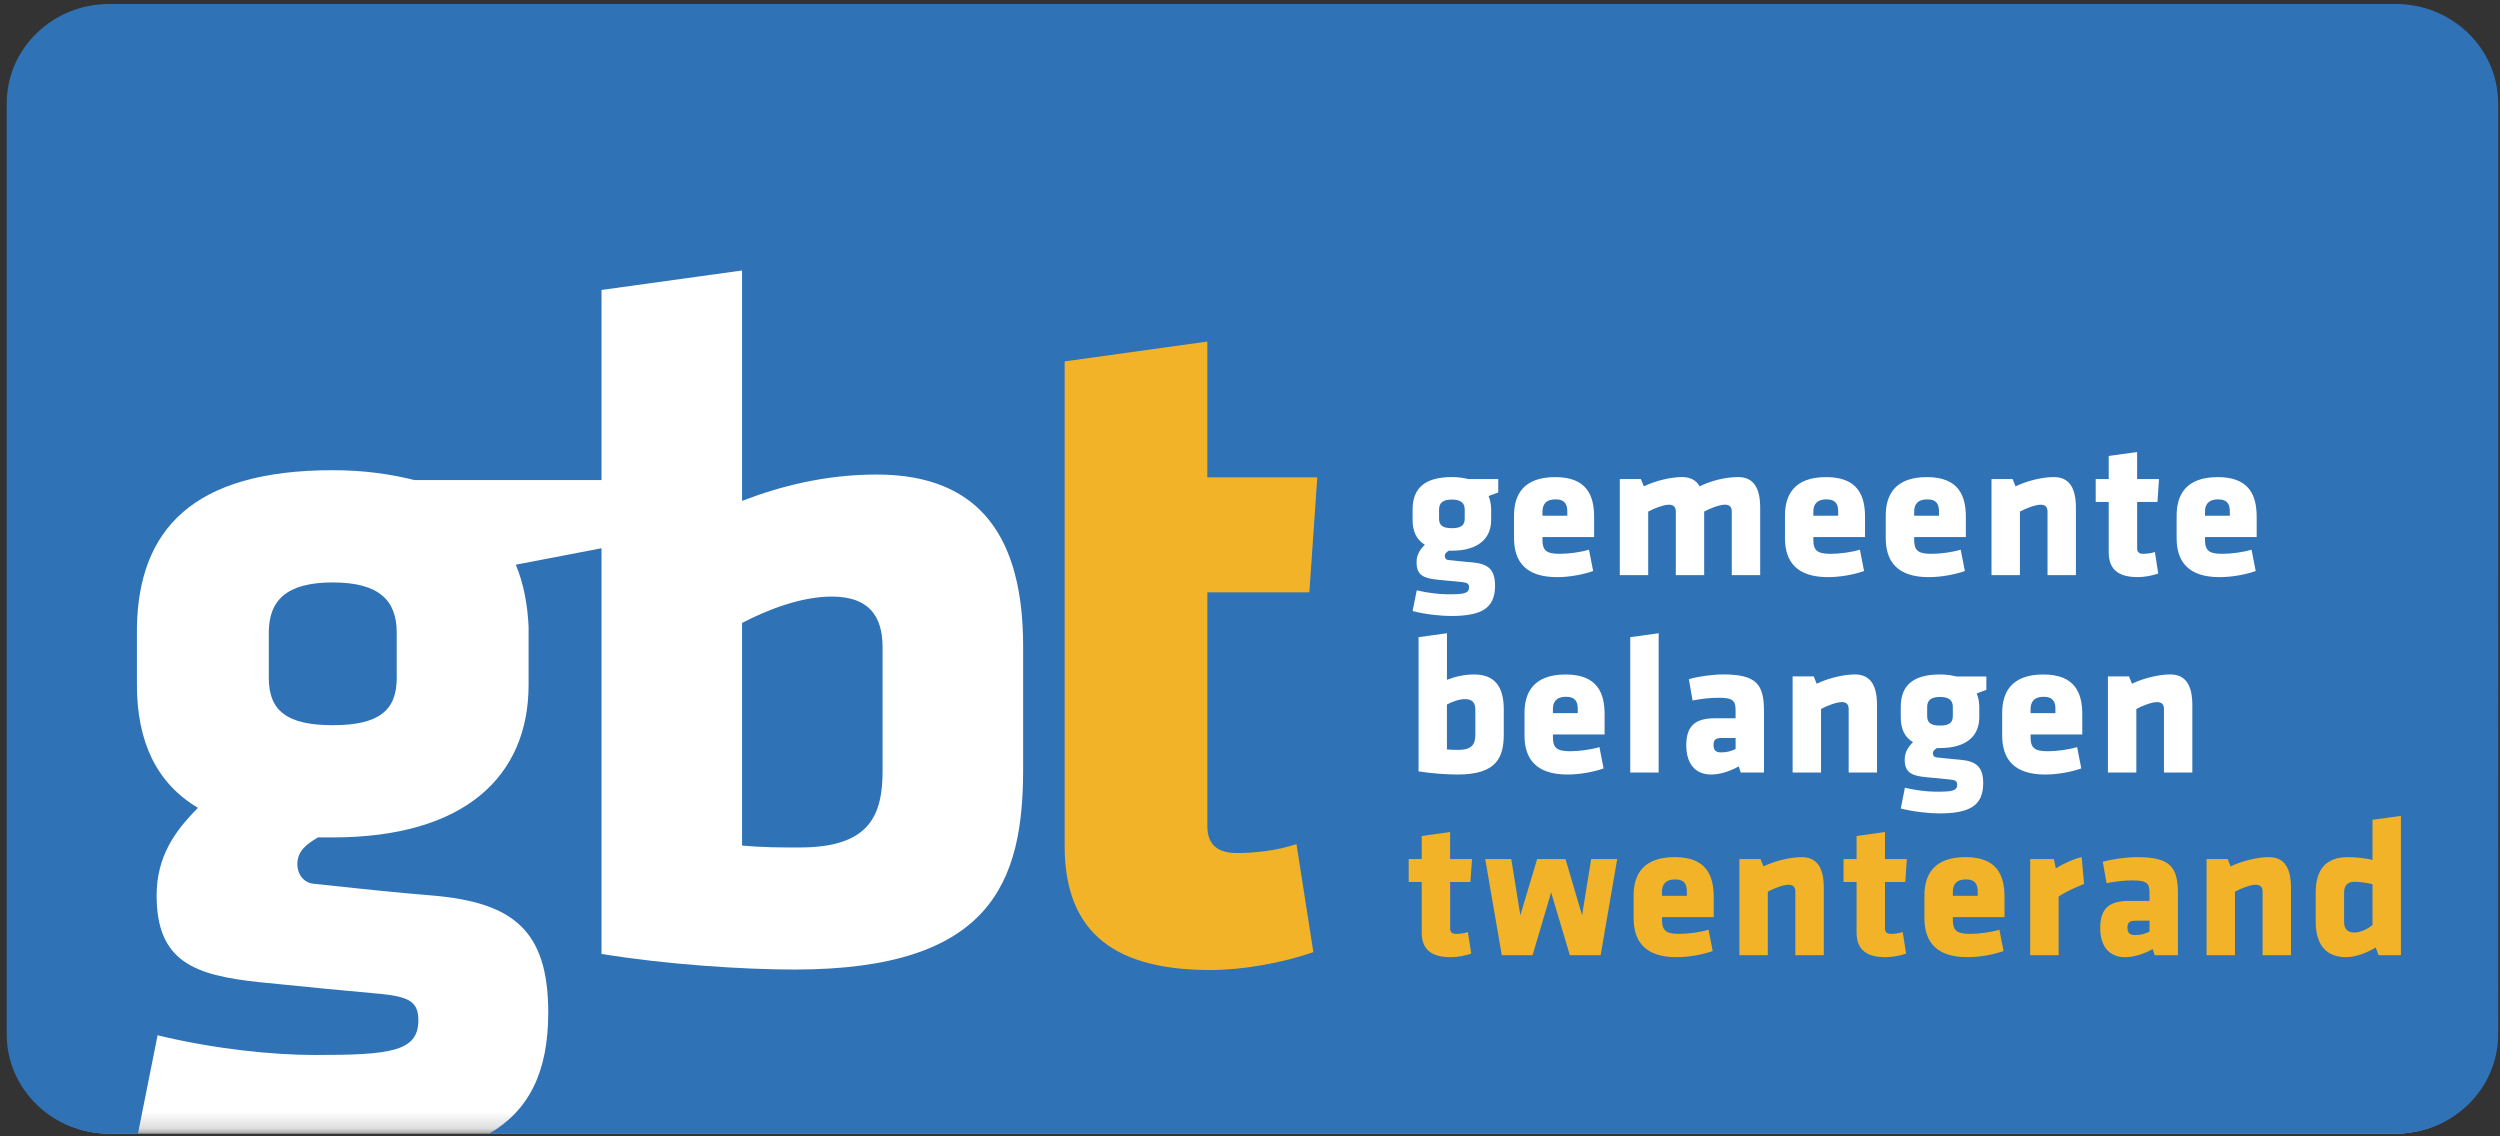
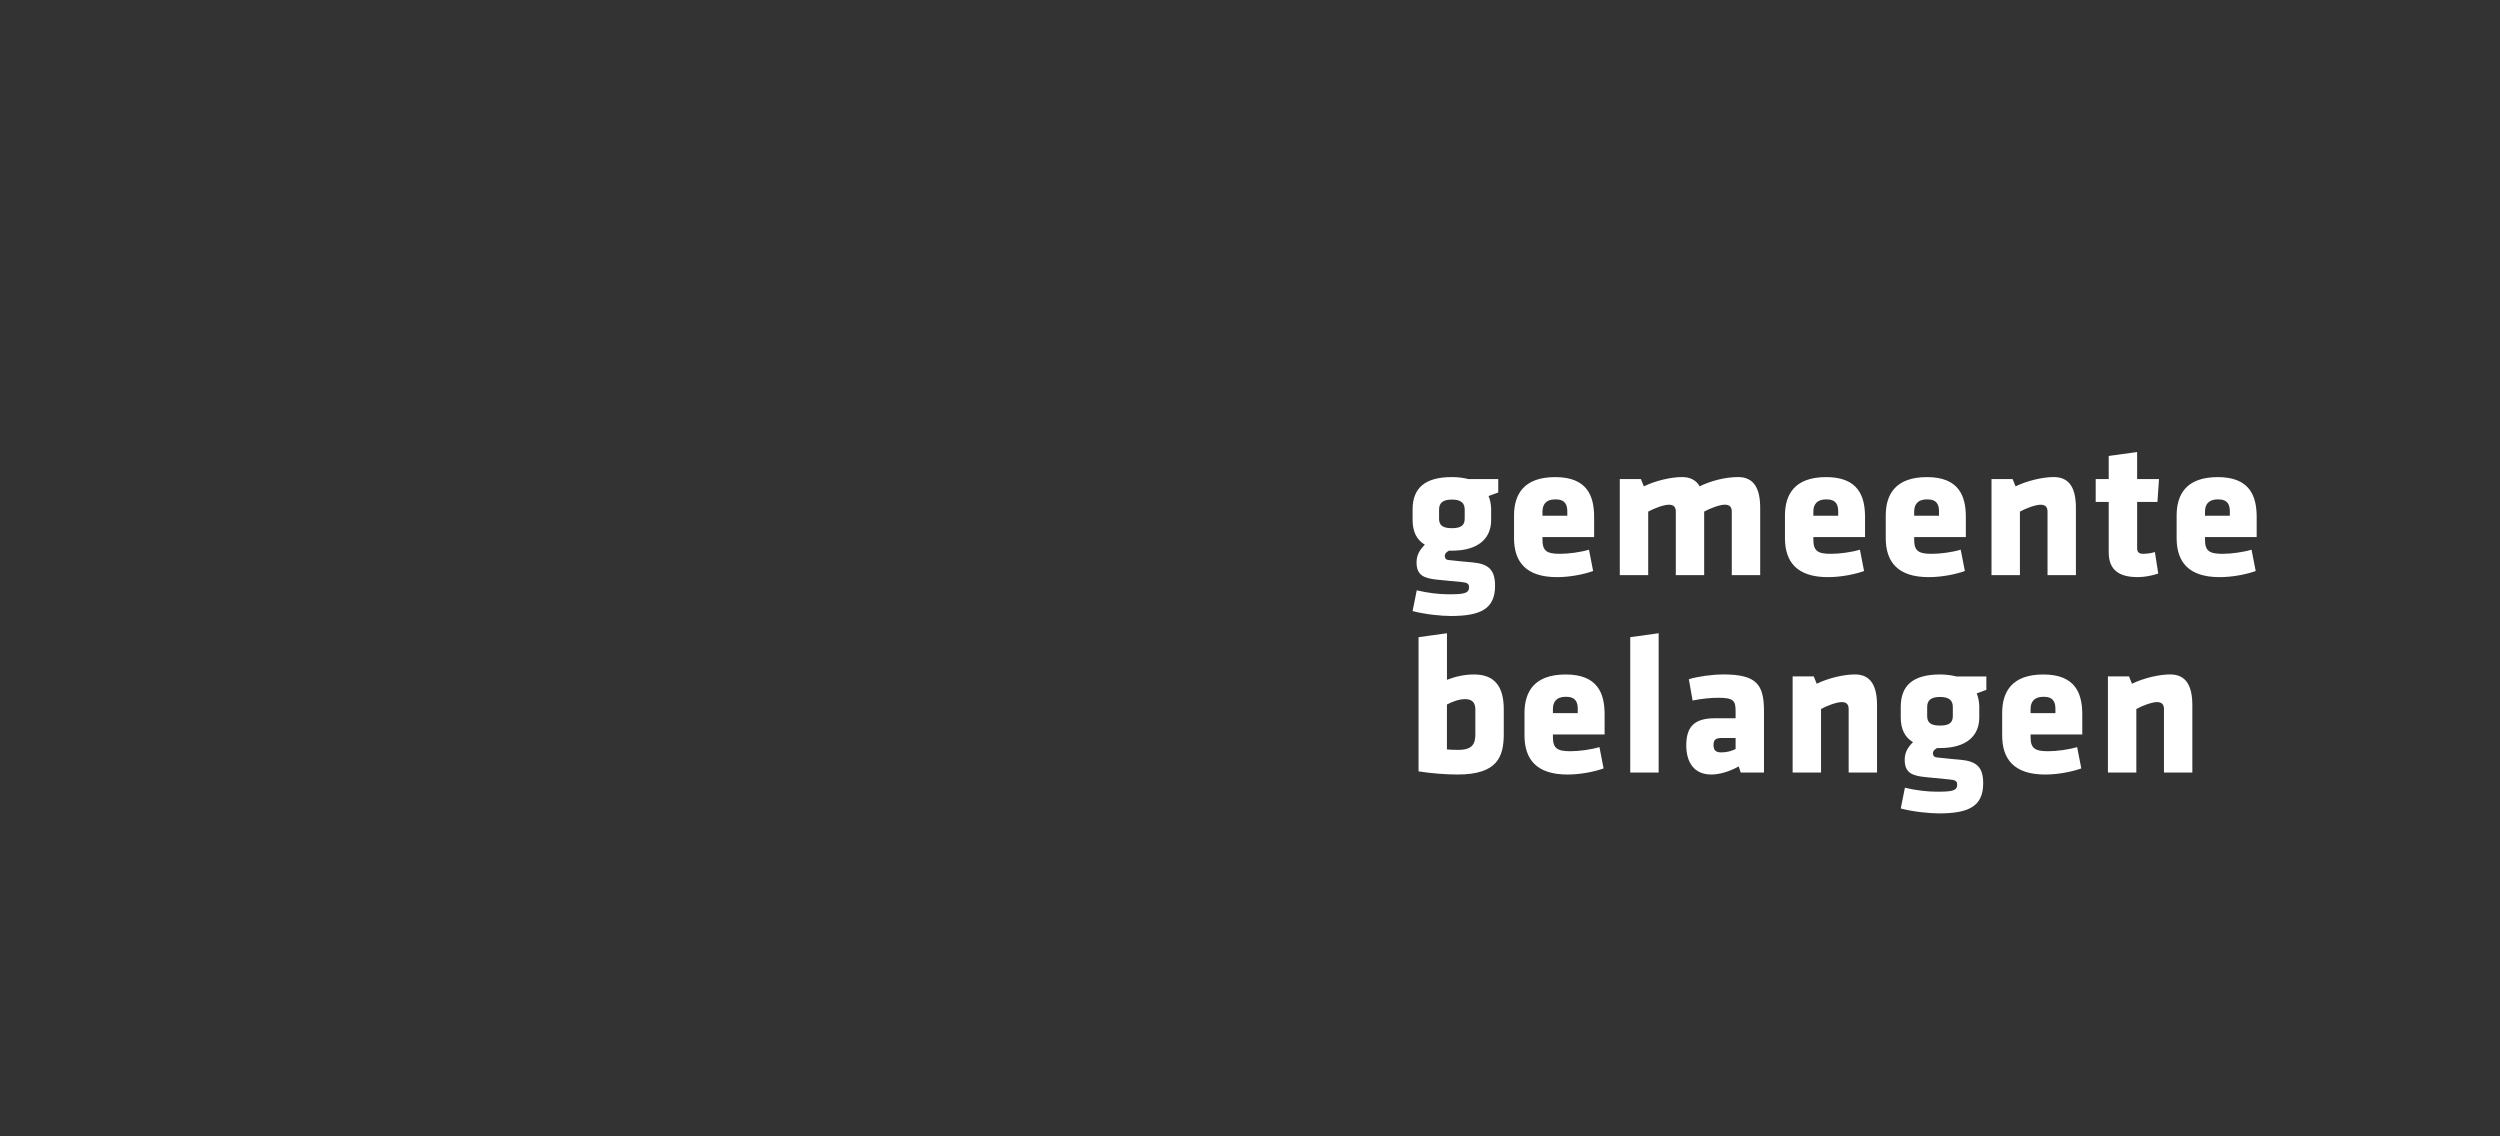
<svg xmlns="http://www.w3.org/2000/svg" xmlns:xlink="http://www.w3.org/1999/xlink" viewBox="0 0 154 70">
  <rect x="0" y="0" width="154" height="70" fill="#333333" stroke="none" />
  <title>Gemeentebelangen Twenterand</title>
  <defs>
-     <path id="a" d="M.488 69.837h153.325V.284H.488v69.553z" />
-   </defs>
+     </defs>
  <g fill="none" fill-rule="evenodd">
    <mask id="b" fill="#fff">
      <use xlink:href="#a" />
    </mask>
    <path fill="#FFF" d="M153.813 63.714c0 3.38-2.822 6.123-6.298 6.123H6.785C3.31 69.837.49 67.095.49 63.714V6.407c0-3.382 2.82-6.123 6.298-6.123h140.73c3.475 0 6.297 2.74 6.297 6.123v57.307z" mask="url(#b)" />
-     <path fill="#2F72B6" d="M54.367 47.455v-7.578c0-1.925-.842-3.128-3.126-3.128-1.863 0-3.907.78-5.53 1.624v13.713c1.262.118 2.345.118 3.547.118 4.328 0 5.11-1.983 5.11-4.75m-29.93-5.694v-2.79c0-1.94-1.03-3.092-3.94-3.092s-3.94 1.153-3.94 3.093v2.79c0 2.002 1.09 2.91 3.94 2.91 2.85 0 3.94-.908 3.94-2.91M147.584.247H6.717C3.237.246.413 2.99.413 6.372v57.34c0 3.38 2.823 6.125 6.304 6.125h1.78l1.21-6.064c3.516.85 7.092 1.214 9.7 1.214 4.545 0 6.363-.183 6.363-2.123 0-1.152-.545-1.455-2.302-1.638-3.335-.303-3.88-.363-7.517-.727-4-.426-6.303-1.275-6.303-5.337 0-2.366 1.09-3.942 2.546-5.398-2.546-1.515-3.76-4.063-3.76-7.58v-3.58c.122-5.94 3.396-9.64 12.064-9.64 1.94 0 3.576.243 5.03.607h11.525v-11.71l8.658-1.2v14.193c2.345-.9 5.11-1.623 8.296-1.623 6.493 0 9.018 4.03 9.018 10.586v7.576c0 6.976-1.984 12.33-14.068 12.33-3.126 0-7.875-.3-11.904-.962v-24.99l-5.28 1.015c.485 1.152.727 2.487.788 3.82v3.578c0 5.64-3.94 9.4-12.063 9.4h-.91c-.605.363-1.272.788-1.272 1.637 0 .667.424 1.152.97 1.213 3.94.425 5.152.545 7.334.728 4.97.424 7.152 2.122 7.152 7.216 0 3.688-1.208 6.04-3.643 7.457h117.454c3.48 0 6.304-2.744 6.304-6.126V6.373c0-3.382-2.825-6.126-6.304-6.126" />
    <path fill="#FFF" d="M90.226 31.953v-.56c0-.388-.207-.62-.79-.62-.583 0-.79.232-.79.62v.56c0 .4.22.583.79.583.57 0 .79-.183.79-.583zm-3.21-.633c.026-1.19.682-1.932 2.42-1.932.388 0 .717.048 1.008.122h1.848v.826l-.596.22c.097.23.146.497.158.764v.718c0 1.13-.79 1.884-2.418 1.884h-.183c-.12.073-.254.158-.254.328 0 .134.083.23.193.243.79.085 1.033.11 1.47.146.997.084 1.434.424 1.434 1.446 0 1.42-.887 1.86-2.722 1.86-.583 0-1.58-.098-2.358-.304l.256-1.277c.705.17 1.422.244 1.944.244.912 0 1.276-.038 1.276-.427 0-.23-.11-.292-.46-.328-.67-.06-.78-.073-1.508-.146-.803-.087-1.264-.257-1.264-1.07 0-.475.22-.79.51-1.083-.51-.303-.753-.815-.753-1.52v-.717zM96.546 31.515c0-.414-.122-.754-.73-.754-.607 0-.8.34-.8.755v.255h1.53v-.255zm-1.53 1.568v.17c0 .68.266.863 1.068.863.546 0 1.276-.097 1.798-.255l.255 1.314c-.534.194-1.397.377-2.223.377-1.92 0-2.65-.947-2.65-2.406v-1.386c0-1.276.572-2.37 2.54-2.37 1.97 0 2.394 1.166 2.394 2.455v1.24h-3.183zM103.23 35.43v-3.915c0-.267-.12-.425-.425-.425-.316 0-.9.218-1.276.425v3.914h-1.75v-5.92h1.3l.182.45c.73-.354 1.676-.572 2.357-.572.522 0 .874.207 1.08.57.67-.328 1.555-.57 2.37-.57 1.008 0 1.36.754 1.36 1.896v4.145h-1.75v-3.915c0-.267-.12-.425-.425-.425-.315 0-.9.218-1.276.425v3.914h-1.75zM113.233 31.515c0-.414-.12-.754-.73-.754-.606 0-.8.34-.8.755v.255h1.53v-.255zm-1.53 1.568v.17c0 .68.267.863 1.068.863.55 0 1.277-.097 1.8-.255l.255 1.314c-.534.194-1.398.377-2.223.377-1.92 0-2.65-.947-2.65-2.406v-1.386c0-1.276.57-2.37 2.54-2.37 1.968 0 2.393 1.166 2.393 2.455v1.24h-3.183zM119.443 31.515c0-.414-.12-.754-.728-.754s-.802.34-.802.755v.255h1.53v-.255zm-1.53 1.568v.17c0 .68.267.863 1.07.863.546 0 1.275-.097 1.797-.255l.256 1.314c-.535.194-1.398.377-2.224.377-1.92 0-2.65-.947-2.65-2.406v-1.386c0-1.276.572-2.37 2.54-2.37s2.394 1.166 2.394 2.455v1.24h-3.183zM126.128 35.43v-3.915c0-.267-.12-.425-.425-.425-.316 0-.9.218-1.276.425v3.914h-1.75v-5.92h1.3l.182.45c.728-.354 1.677-.572 2.357-.572 1.01 0 1.36.754 1.36 1.896v4.145h-1.75zM131.683 35.55c-1.13 0-1.786-.425-1.786-1.52v-3.11h-.802v-1.41h.802v-1.423l1.75-.243v1.665h1.348l-.097 1.41h-1.25v2.87c0 .24.145.326.363.326.196 0 .475-.024.73-.11l.207 1.326c-.39.134-.863.22-1.264.22M137.358 31.515c0-.414-.12-.754-.73-.754-.606 0-.8.34-.8.755v.255h1.53v-.255zm-1.53 1.568v.17c0 .68.267.863 1.07.863.546 0 1.275-.097 1.797-.255l.256 1.314c-.534.194-1.397.377-2.223.377-1.92 0-2.648-.947-2.648-2.406v-1.386c0-1.276.57-2.37 2.537-2.37 1.97 0 2.394 1.166 2.394 2.455v1.24h-3.182zM89.132 46.166c.256.025.474.025.717.025.874 0 1.032-.4 1.032-.96V43.7c0-.39-.17-.634-.632-.634-.377 0-.79.16-1.118.33v2.77zm.656 1.544c-.632 0-1.592-.06-2.405-.194V39.25l1.75-.243v2.868c.473-.182 1.032-.328 1.675-.328 1.313 0 1.824.814 1.824 2.14v1.53c0 1.41-.4 2.493-2.844 2.493zM97.19 43.675c0-.414-.122-.754-.73-.754-.607 0-.8.34-.8.755v.254h1.53v-.255zm-1.53 1.567v.17c0 .682.267.864 1.07.864.545 0 1.274-.098 1.796-.255l.255 1.313c-.533.195-1.396.377-2.222.377-1.92 0-2.65-.948-2.65-2.407v-1.386c0-1.275.572-2.37 2.54-2.37 1.97 0 2.394 1.167 2.394 2.456v1.24H95.66zM100.423 47.59v-8.34l1.75-.243v8.582M106.913 45.46h-.84c-.375 0-.52.098-.52.427 0 .328.133.46.473.46.364 0 .62-.084.887-.205v-.68zm.316 2.13l-.123-.378c-.68.377-1.287.498-1.69.498-1.092 0-1.542-.79-1.542-1.798 0-1.193.547-1.667 1.763-1.667h1.275v-.45c0-.606-.11-.813-1.045-.813-.522 0-1.044.06-1.604.17l-.23-1.313c.558-.17 1.445-.293 2.126-.293 2.053 0 2.502.62 2.502 2.26v3.782h-1.433zM113.877 47.59v-3.916c0-.267-.12-.425-.425-.425-.316 0-.9.218-1.276.424v3.915h-1.75v-5.92h1.3l.183.45c.728-.354 1.675-.573 2.356-.573 1.008 0 1.36.754 1.36 1.896v4.146h-1.75zM120.294 44.112v-.56c0-.388-.206-.62-.79-.62-.583 0-.79.232-.79.62v.56c0 .4.22.583.79.583.57 0 .79-.182.79-.583zm-3.207-.632c.024-1.19.68-1.933 2.418-1.933.388 0 .717.05 1.008.122h1.847v.826l-.595.218c.097.23.146.498.158.766v.718c0 1.13-.79 1.883-2.418 1.883h-.183c-.12.074-.254.16-.254.33 0 .133.085.23.194.242.79.086 1.032.11 1.47.146.996.086 1.433.425 1.433 1.447 0 1.422-.886 1.86-2.72 1.86-.584 0-1.58-.097-2.358-.303l.255-1.278c.704.17 1.422.244 1.944.244.91 0 1.276-.037 1.276-.426 0-.23-.11-.292-.462-.328-.668-.06-.778-.072-1.507-.146-.802-.085-1.263-.256-1.263-1.07 0-.474.218-.79.51-1.082-.51-.303-.753-.814-.753-1.518v-.718zM126.614 43.675c0-.414-.12-.754-.73-.754-.606 0-.8.34-.8.755v.254h1.53v-.255zm-1.53 1.567v.17c0 .682.267.864 1.07.864.546 0 1.275-.098 1.797-.255l.257 1.313c-.535.195-1.398.377-2.224.377-1.92 0-2.65-.948-2.65-2.407v-1.386c0-1.275.572-2.37 2.54-2.37s2.394 1.167 2.394 2.456v1.24h-3.183zM133.3 47.59v-3.916c0-.267-.122-.425-.426-.425-.316 0-.9.218-1.276.424v3.915h-1.75v-5.92h1.3l.182.45c.73-.354 1.678-.573 2.358-.573 1.01 0 1.36.754 1.36 1.896v4.146h-1.75z" />
-     <path fill="#F3B329" d="M89.363 58.962c-1.13 0-1.786-.426-1.786-1.52V54.33h-.802v-1.41h.802v-1.422l1.75-.244v1.666h1.348l-.097 1.41h-1.25v2.87c0 .242.144.327.363.327.195 0 .475-.024.73-.11l.207 1.326c-.39.133-.863.22-1.264.22M95.55 54.974l-1.144 3.866H92.51l-1.02-5.92h1.605l.558 3.464 1.033-3.464h1.75l1.02 3.464.56-3.464h1.603l-1.02 5.92h-1.897M103.91 54.926c0-.413-.12-.754-.73-.754-.605 0-.8.34-.8.754v.255h1.53v-.254zm-1.53 1.567v.17c0 .682.268.864 1.07.864.546 0 1.275-.098 1.797-.255l.255 1.312c-.534.195-1.397.378-2.224.378-1.92 0-2.648-.95-2.648-2.407V55.17c0-1.277.57-2.372 2.54-2.372 1.967 0 2.394 1.167 2.394 2.456v1.24h-3.185zM110.595 58.84v-3.914c0-.267-.12-.426-.424-.426-.316 0-.9.22-1.275.426v3.914h-1.75v-5.92h1.3l.182.45c.73-.353 1.676-.57 2.358-.57 1.007 0 1.36.752 1.36 1.894v4.146h-1.75zM116.15 58.962c-1.13 0-1.785-.426-1.785-1.52V54.33h-.803v-1.41h.803v-1.422l1.75-.244v1.666h1.347l-.097 1.41h-1.25v2.87c0 .242.145.327.363.327.194 0 .474-.024.73-.11l.206 1.326c-.39.133-.863.22-1.264.22M121.826 54.926c0-.413-.12-.754-.73-.754-.607 0-.8.34-.8.754v.255h1.53v-.254zm-1.53 1.567v.17c0 .682.266.864 1.068.864.547 0 1.275-.098 1.798-.255l.256 1.312c-.534.195-1.4.378-2.224.378-1.92 0-2.65-.95-2.65-2.407V55.17c0-1.277.572-2.372 2.54-2.372 1.97 0 2.394 1.167 2.394 2.456v1.24h-3.183zM126.81 55.23v3.61h-1.75v-5.92h1.458l.12.57c.366-.24 1.12-.595 1.593-.692l.147 1.654c-.523.207-1.19.51-1.567.777M132.41 56.713h-.837c-.376 0-.523.097-.523.425 0 .328.134.462.474.462.365 0 .62-.086.887-.206v-.68zm.318 2.127l-.122-.377c-.68.377-1.288.5-1.69.5-1.093 0-1.543-.792-1.543-1.8 0-1.192.547-1.666 1.763-1.666h1.275v-.45c0-.607-.108-.814-1.043-.814-.523 0-1.045.06-1.605.17l-.23-1.313c.56-.17 1.446-.29 2.127-.29 2.05 0 2.5.618 2.5 2.26v3.78h-1.432zM139.376 58.84v-3.914c0-.267-.122-.426-.426-.426-.316 0-.898.22-1.275.426v3.914h-1.75v-5.92h1.3l.182.45c.73-.353 1.677-.57 2.358-.57 1.008 0 1.36.752 1.36 1.894v4.146h-1.75zM146.146 54.464c-.304-.073-.753-.146-1.12-.146-.46 0-.63.28-.63.668v1.787c0 .414.17.67.63.67.403 0 .865-.244 1.12-.463v-2.516zm-3.5.522c0-1.398.608-2.187 1.993-2.187.484 0 1.104.072 1.506.17V50.5l1.75-.242v8.582h-1.373l-.183-.474c-.414.267-1.18.596-1.822.596-1.204 0-1.87-.742-1.87-2.19v-1.786zM74.554 59.753c-5.677 0-8.972-2.136-8.972-7.635V22.262l8.79-1.222v8.365h6.773l-.488 7.082h-6.285v14.41c0 1.22.732 1.65 1.828 1.65.977 0 2.38-.122 3.663-.548l1.04 6.654c-1.955.672-4.334 1.1-6.35 1.1" />
  </g>
</svg>